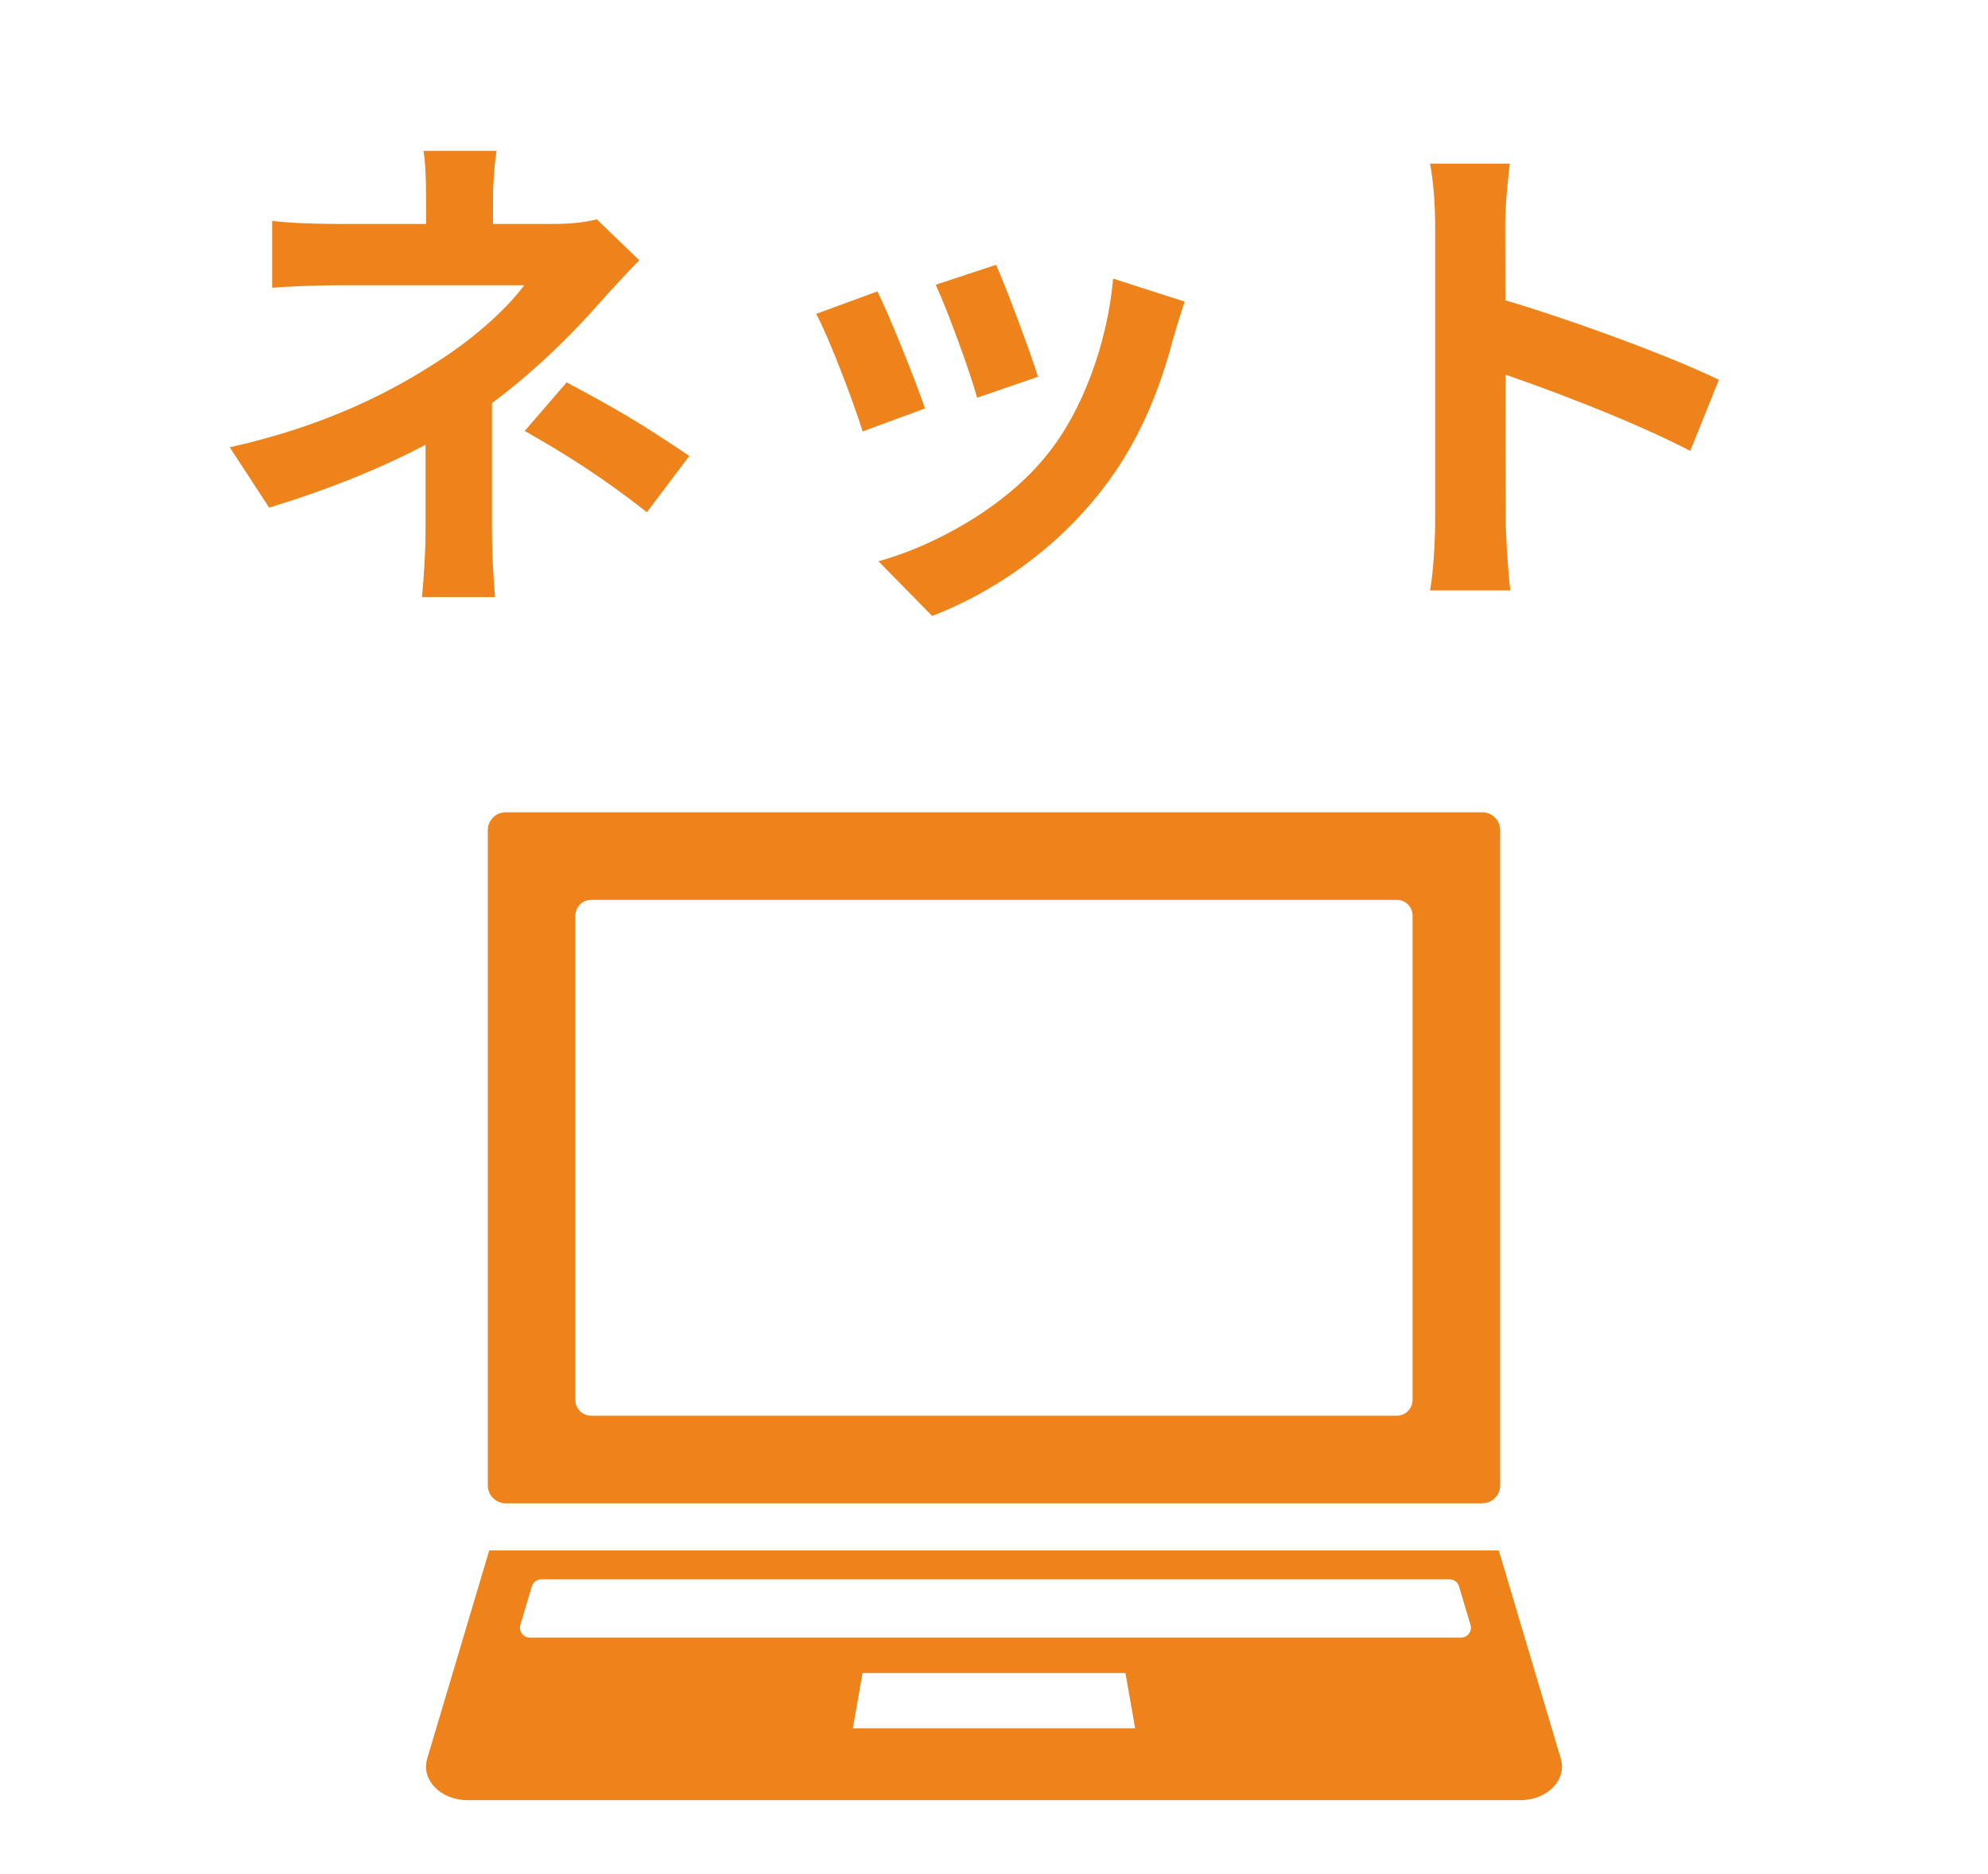
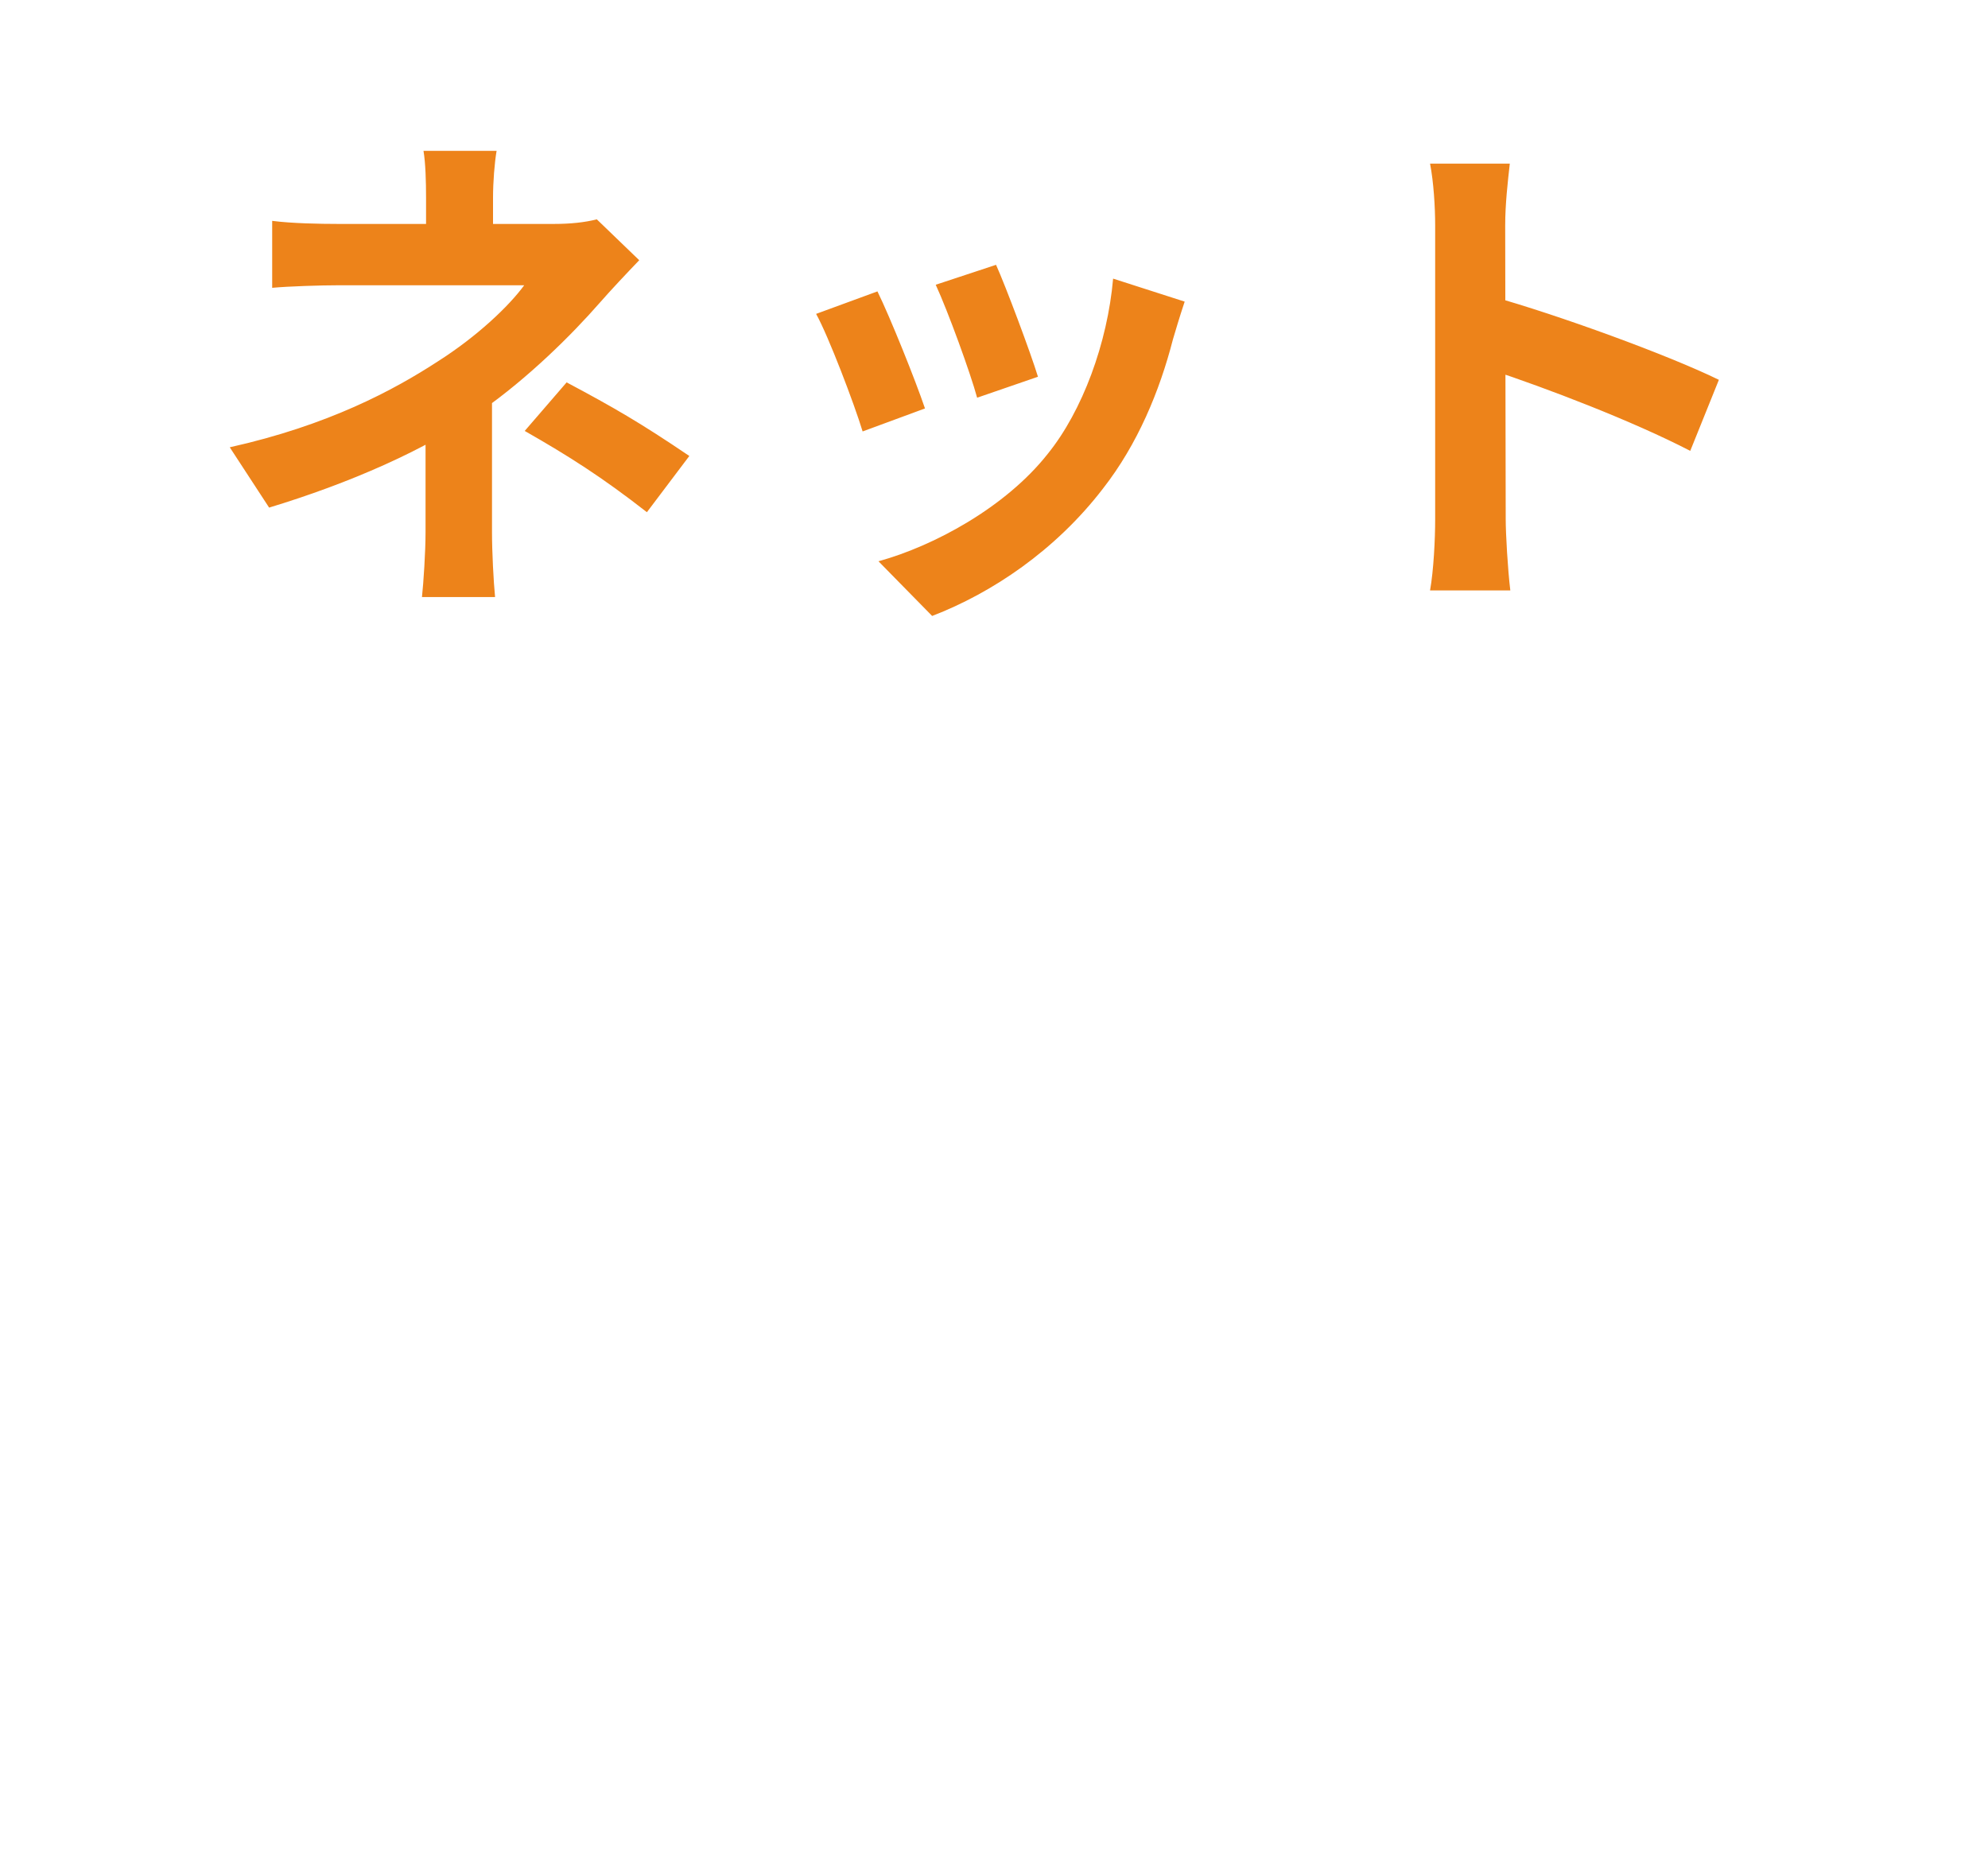
<svg xmlns="http://www.w3.org/2000/svg" width="35" height="33" viewBox="0 0 35 33" fill="none">
  <path d="M8.743 2.656C8.707 2.863 8.68 3.205 8.68 3.484C8.68 3.754 8.68 4.213 8.68 4.483H7.501C7.501 4.213 7.501 3.799 7.501 3.484C7.501 3.196 7.492 2.872 7.456 2.656H8.743ZM11.254 4.582C11.029 4.816 10.75 5.113 10.561 5.329C10.057 5.905 9.301 6.652 8.482 7.228C7.51 7.921 6.133 8.515 4.738 8.938L4.045 7.876C5.782 7.489 6.934 6.868 7.708 6.364C8.401 5.923 8.959 5.392 9.229 5.023C8.743 5.023 6.349 5.023 5.971 5.023C5.647 5.023 5.08 5.041 4.792 5.068V3.889C5.134 3.934 5.638 3.943 5.944 3.943C6.349 3.943 9.229 3.943 9.76 3.943C10.039 3.943 10.3 3.916 10.507 3.862L11.254 4.582ZM8.662 6.544C8.662 7.192 8.662 8.641 8.662 9.37C8.662 9.721 8.689 10.234 8.716 10.513H7.429C7.456 10.261 7.492 9.721 7.492 9.37C7.492 8.677 7.492 7.57 7.492 7.03L8.662 6.544ZM11.389 9.019C10.606 8.407 10.012 8.029 9.238 7.588L9.976 6.733C10.804 7.174 11.272 7.444 12.136 8.029L11.389 9.019ZM17.536 4.663C17.707 5.041 18.148 6.22 18.274 6.634L17.203 7.003C17.086 6.571 16.69 5.482 16.474 5.014L17.536 4.663ZM20.857 5.311C20.758 5.608 20.704 5.797 20.65 5.977C20.416 6.886 20.029 7.822 19.417 8.605C18.58 9.694 17.464 10.441 16.411 10.846L15.466 9.883C16.447 9.613 17.707 8.929 18.445 7.993C19.057 7.237 19.498 6.04 19.597 4.906L20.857 5.311ZM15.448 5.131C15.673 5.59 16.114 6.688 16.285 7.192L15.187 7.597C15.043 7.12 14.584 5.914 14.368 5.527L15.448 5.131ZM25.267 9.145C25.267 8.452 25.267 4.726 25.267 3.97C25.267 3.646 25.24 3.205 25.177 2.881H26.581C26.545 3.205 26.5 3.592 26.5 3.97C26.5 4.96 26.509 8.479 26.509 9.145C26.509 9.397 26.545 10.027 26.59 10.396H25.177C25.24 10.045 25.267 9.496 25.267 9.145ZM26.239 5.212C27.436 5.545 29.38 6.256 30.262 6.688L29.758 7.939C28.732 7.408 27.22 6.832 26.239 6.508V5.212Z" fill="#ED831A" />
  <g clip-path="url(#clip0_17174_50918)">
-     <path d="M8.903 26.471H26.096C26.27 26.471 26.411 26.33 26.411 26.156V14.618C26.411 14.444 26.27 14.303 26.096 14.303H8.903C8.729 14.303 8.588 14.444 8.588 14.618V26.156C8.588 26.33 8.729 26.471 8.903 26.471ZM10.13 16.122C10.13 15.969 10.254 15.845 10.407 15.845H24.592C24.745 15.845 24.869 15.969 24.869 16.122V24.651C24.869 24.804 24.745 24.928 24.592 24.928H10.407C10.254 24.928 10.13 24.804 10.13 24.651V16.122Z" fill="#ED831A" />
+     <path d="M8.903 26.471H26.096C26.27 26.471 26.411 26.33 26.411 26.156V14.618C26.411 14.444 26.27 14.303 26.096 14.303C8.729 14.303 8.588 14.444 8.588 14.618V26.156C8.588 26.33 8.729 26.471 8.903 26.471ZM10.13 16.122C10.13 15.969 10.254 15.845 10.407 15.845H24.592C24.745 15.845 24.869 15.969 24.869 16.122V24.651C24.869 24.804 24.745 24.928 24.592 24.928H10.407C10.254 24.928 10.13 24.804 10.13 24.651V16.122Z" fill="#ED831A" />
    <path d="M27.479 30.967L26.387 27.301H8.613L7.521 30.967C7.41 31.34 7.758 31.698 8.232 31.698H26.768C27.242 31.698 27.59 31.34 27.479 30.967ZM15.015 30.432L15.186 29.46H19.814L19.985 30.432H15.015ZM25.724 28.835H9.327C9.211 28.835 9.128 28.723 9.161 28.612L9.363 27.934C9.385 27.86 9.453 27.81 9.529 27.81H25.521C25.598 27.81 25.665 27.86 25.687 27.934L25.889 28.612C25.922 28.723 25.839 28.835 25.724 28.835Z" fill="#ED831A" />
  </g>
  <defs>
    <clipPath id="clip0_17174_50918">
-       <rect width="20" height="20" fill="white" transform="translate(7.5 13)" />
-     </clipPath>
+       </clipPath>
  </defs>
</svg>